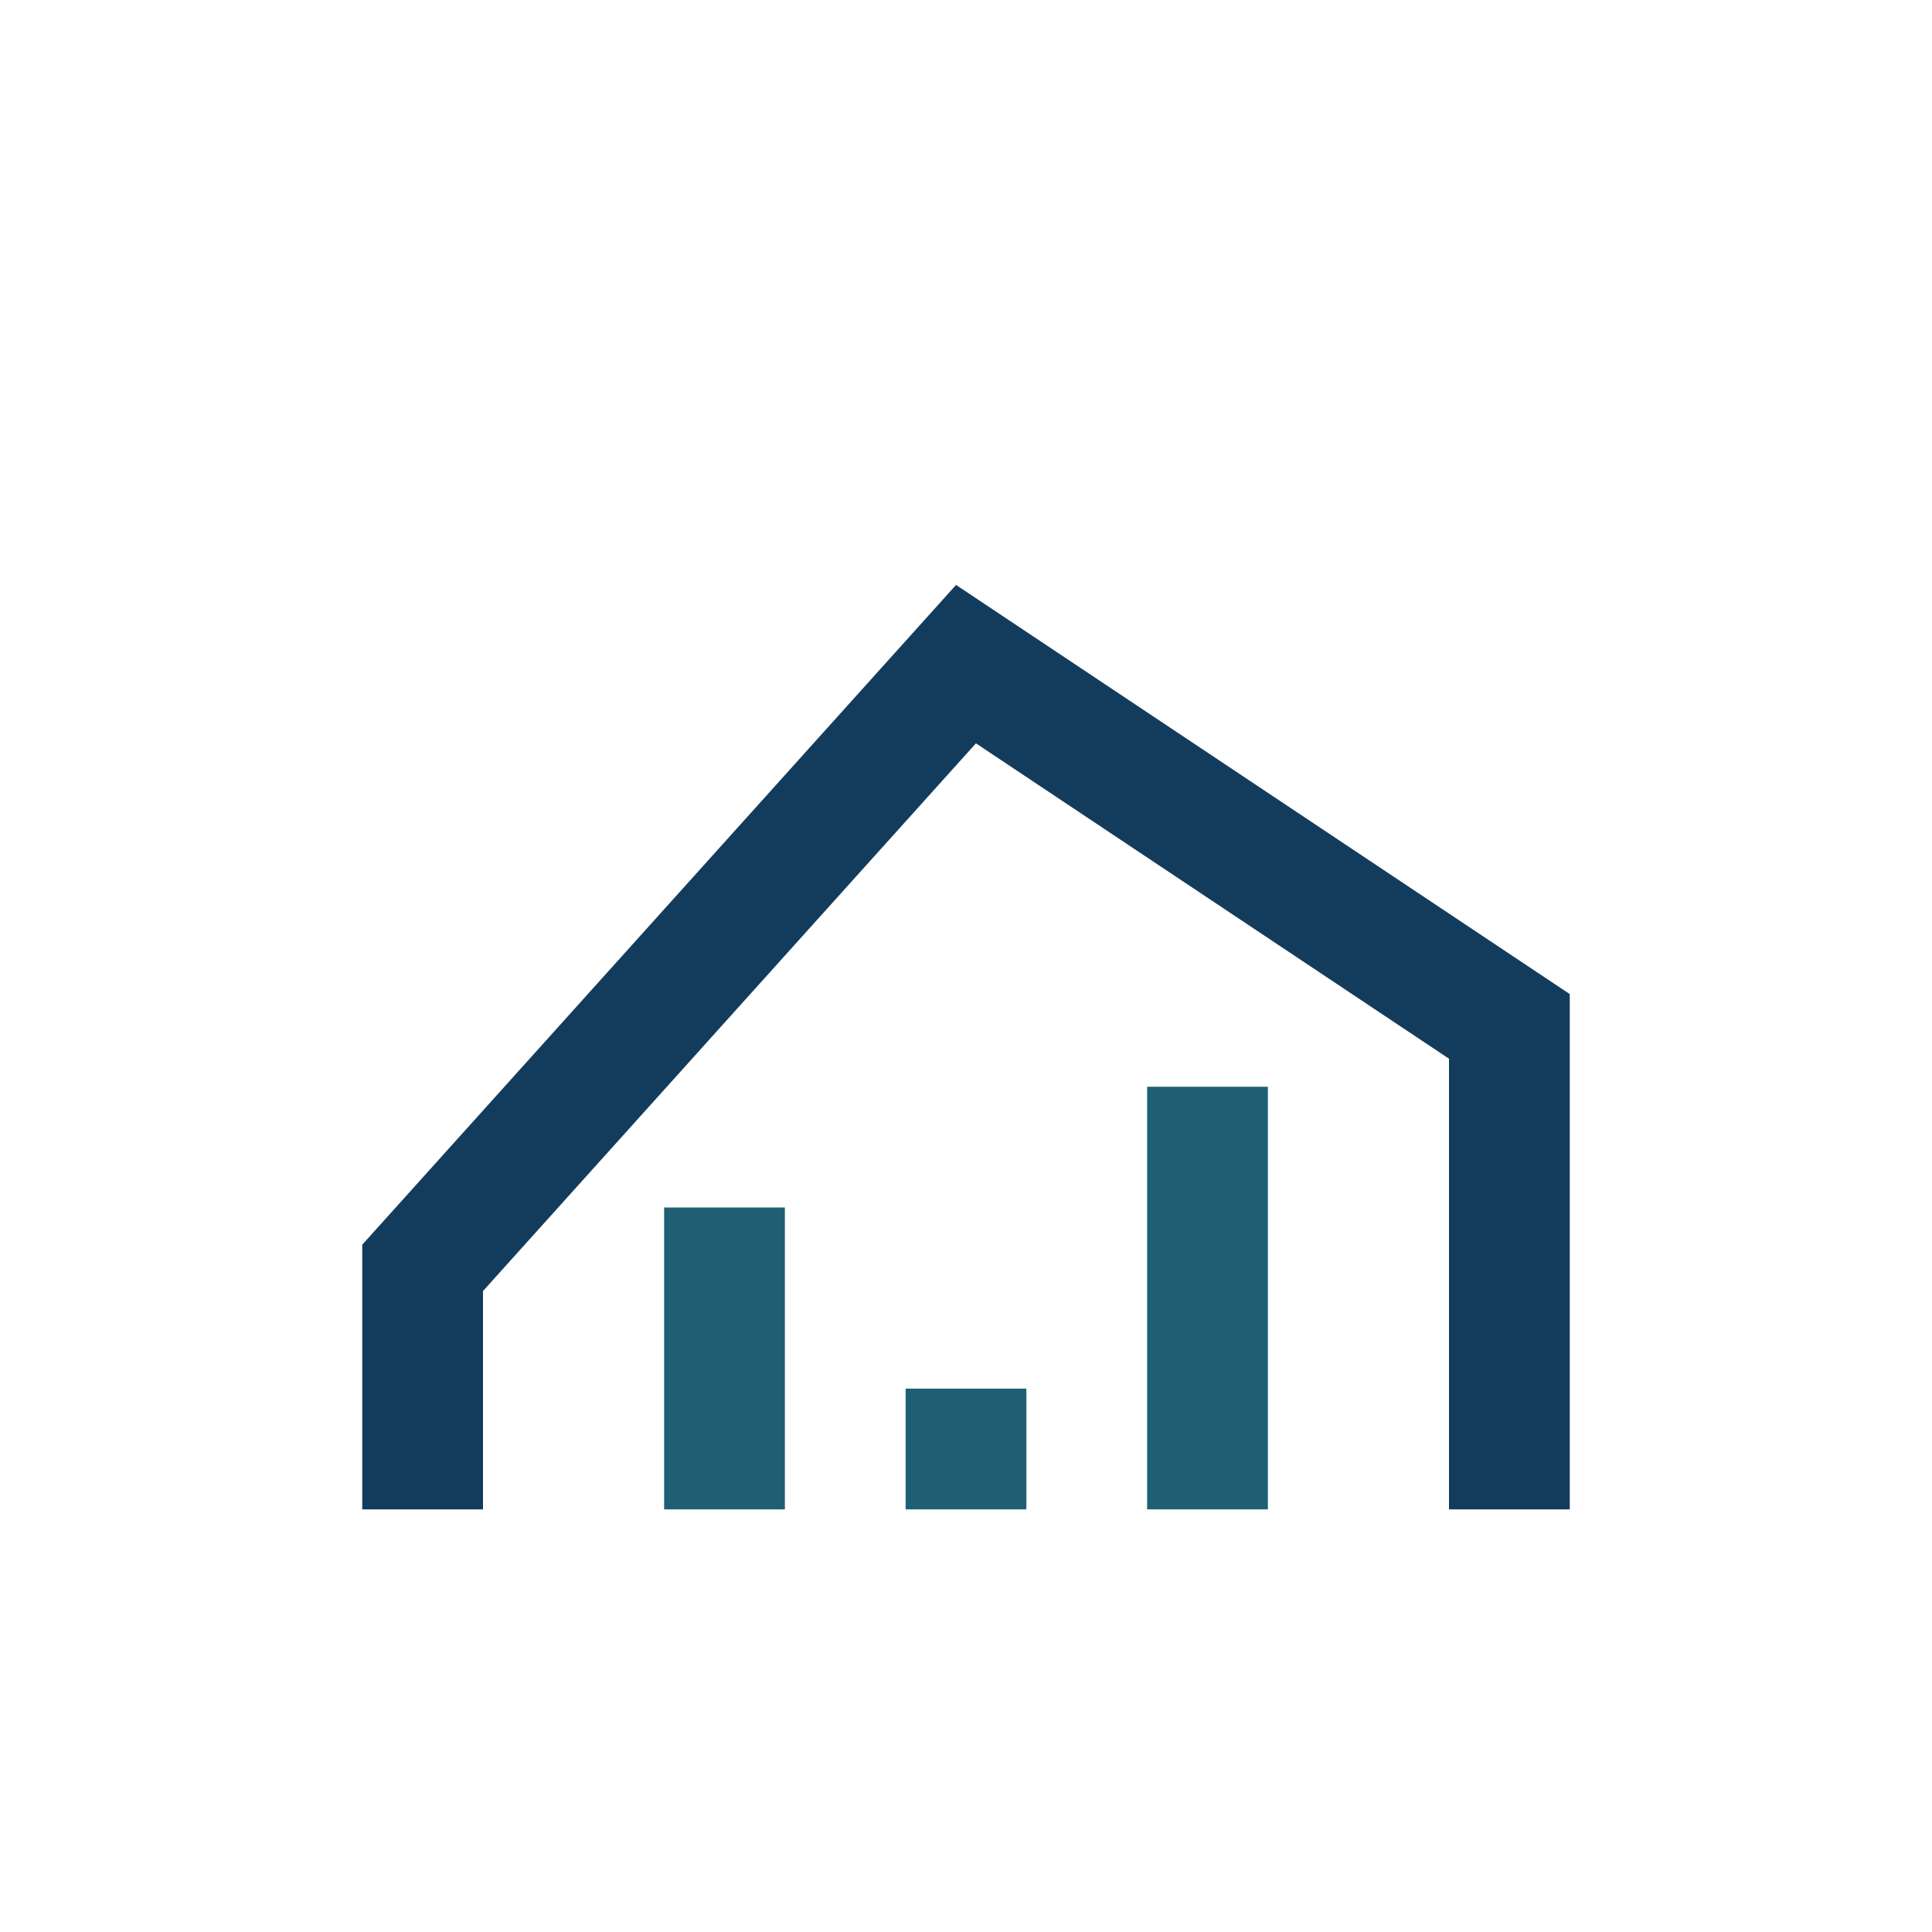
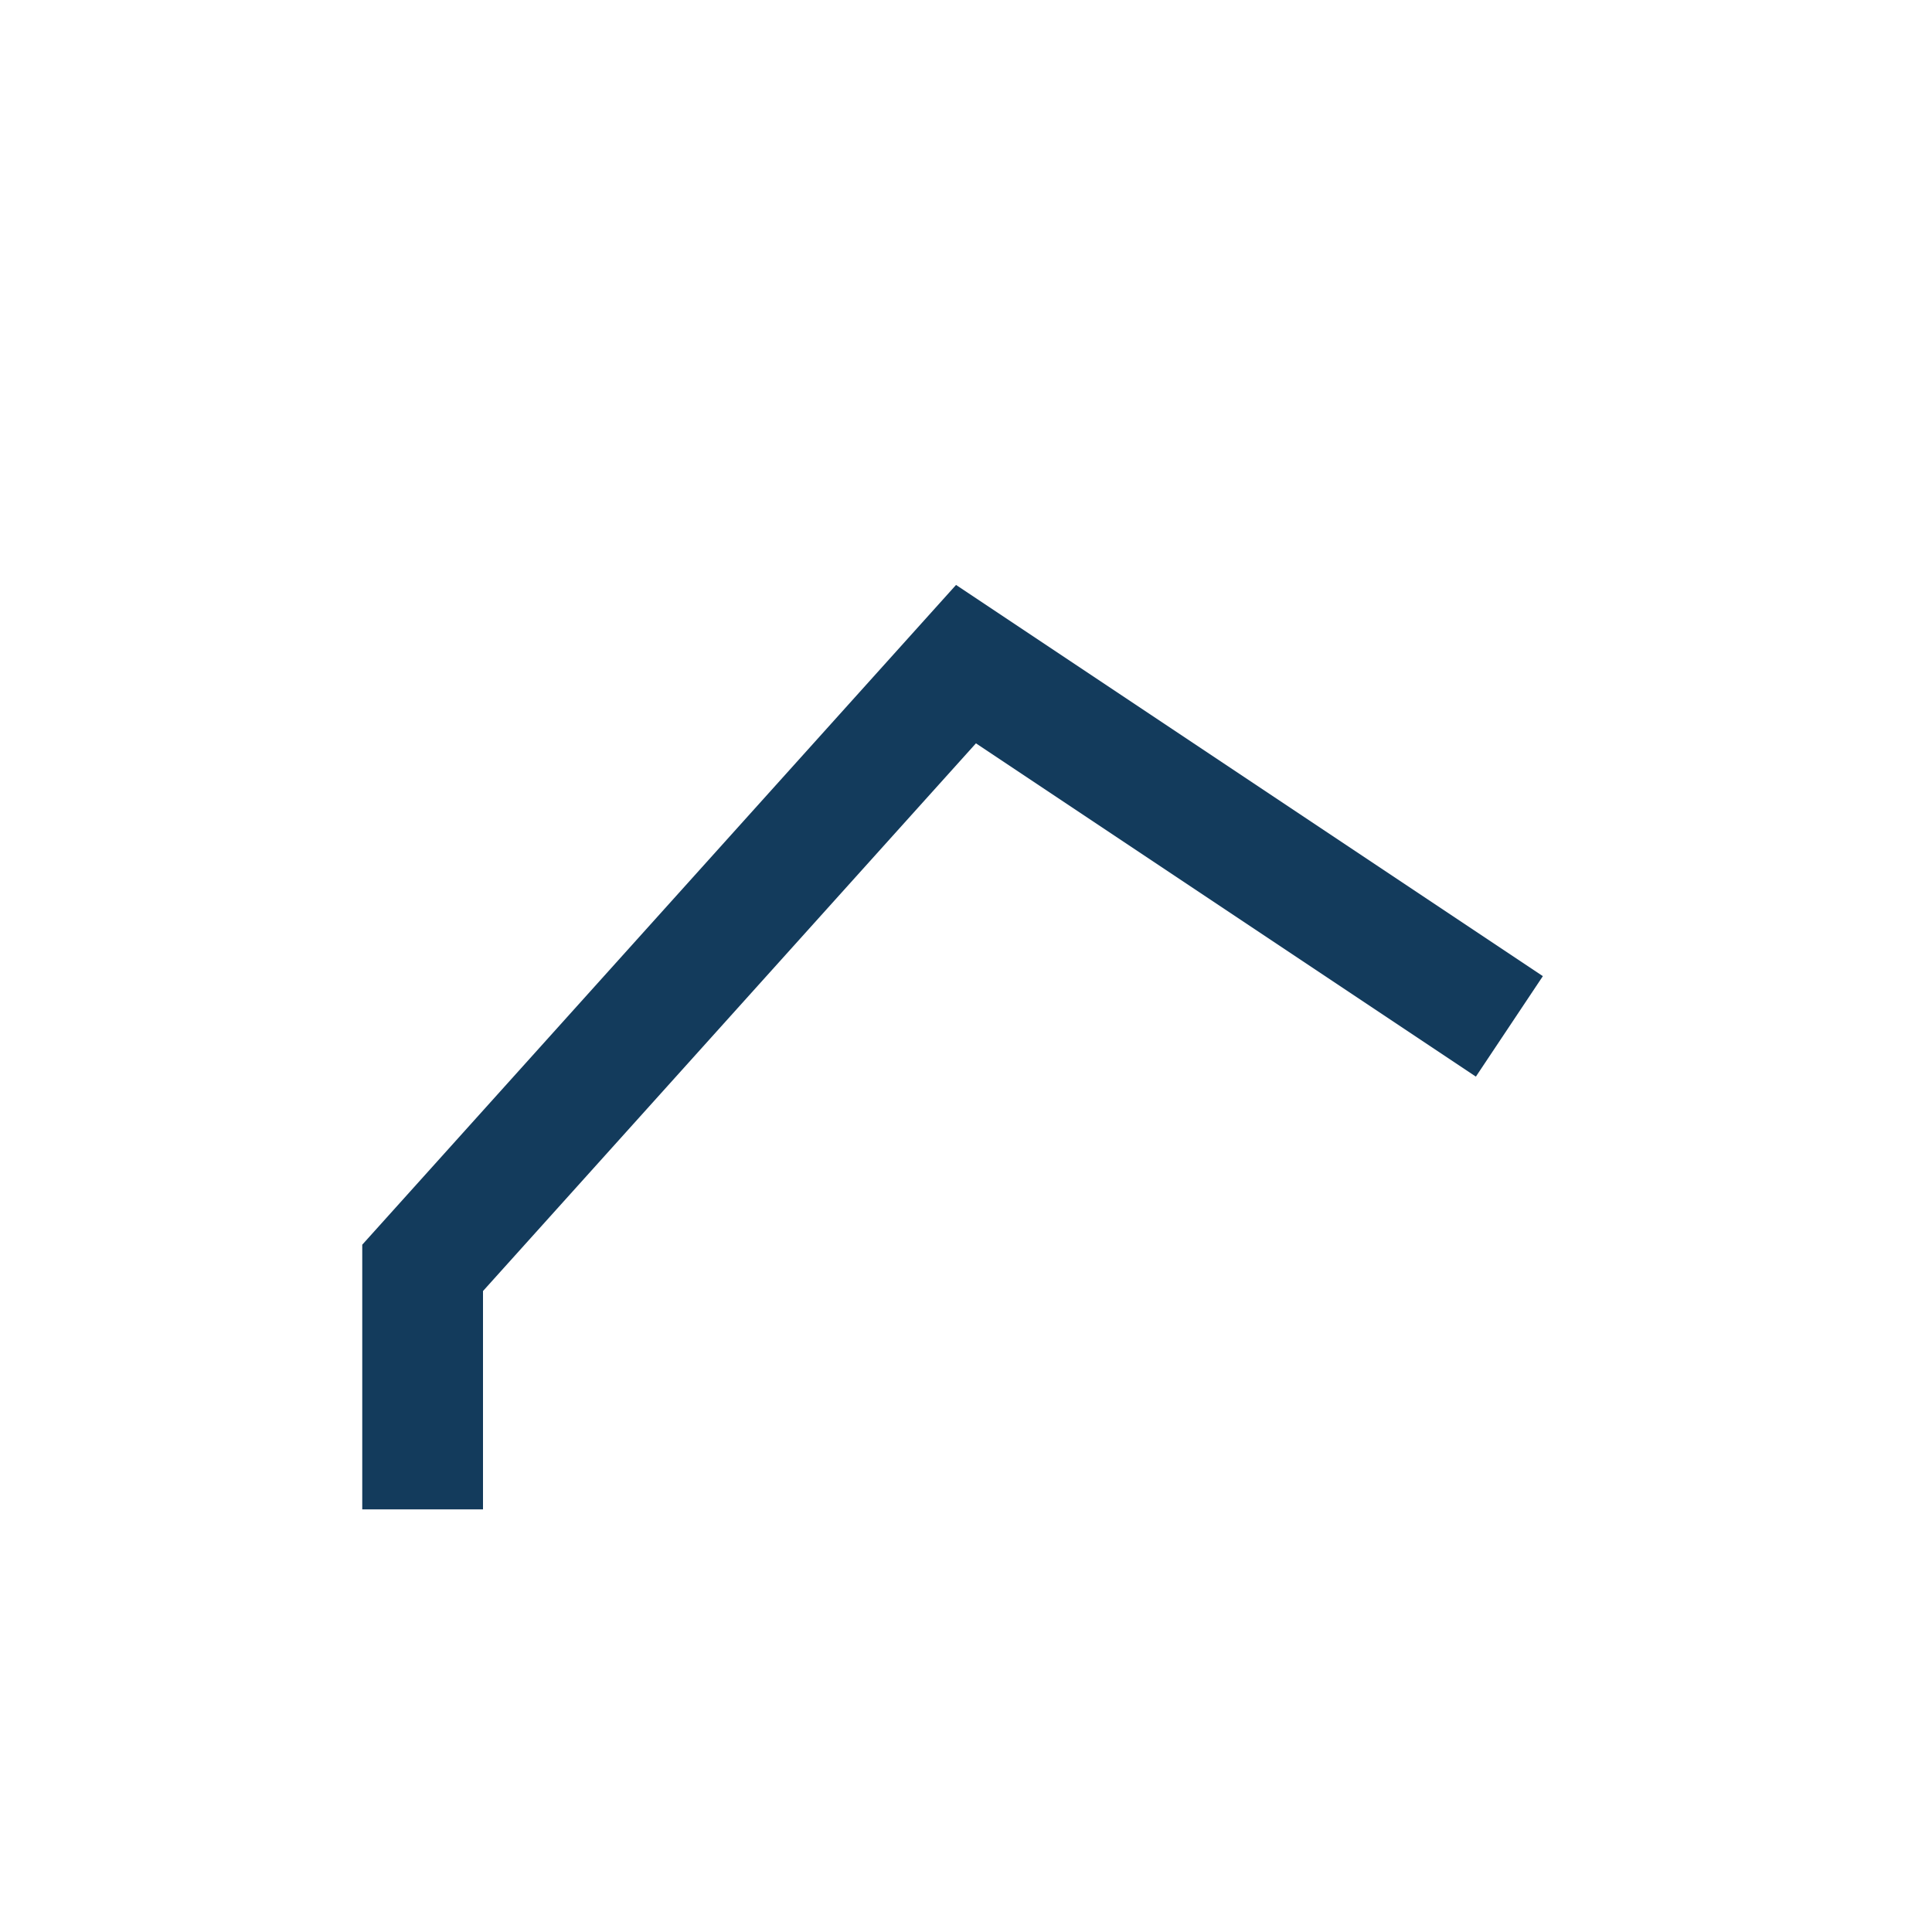
<svg xmlns="http://www.w3.org/2000/svg" width="32" height="32" viewBox="0 0 32 32">
-   <path d="M7 25V21L16 11l9 6v8" fill="none" stroke="#133B5C" stroke-width="2" />
-   <path d="M12 25v-5m4 5v-2m4 2v-7" stroke="#1E5F74" stroke-width="2" />
+   <path d="M7 25V21L16 11l9 6" fill="none" stroke="#133B5C" stroke-width="2" />
</svg>